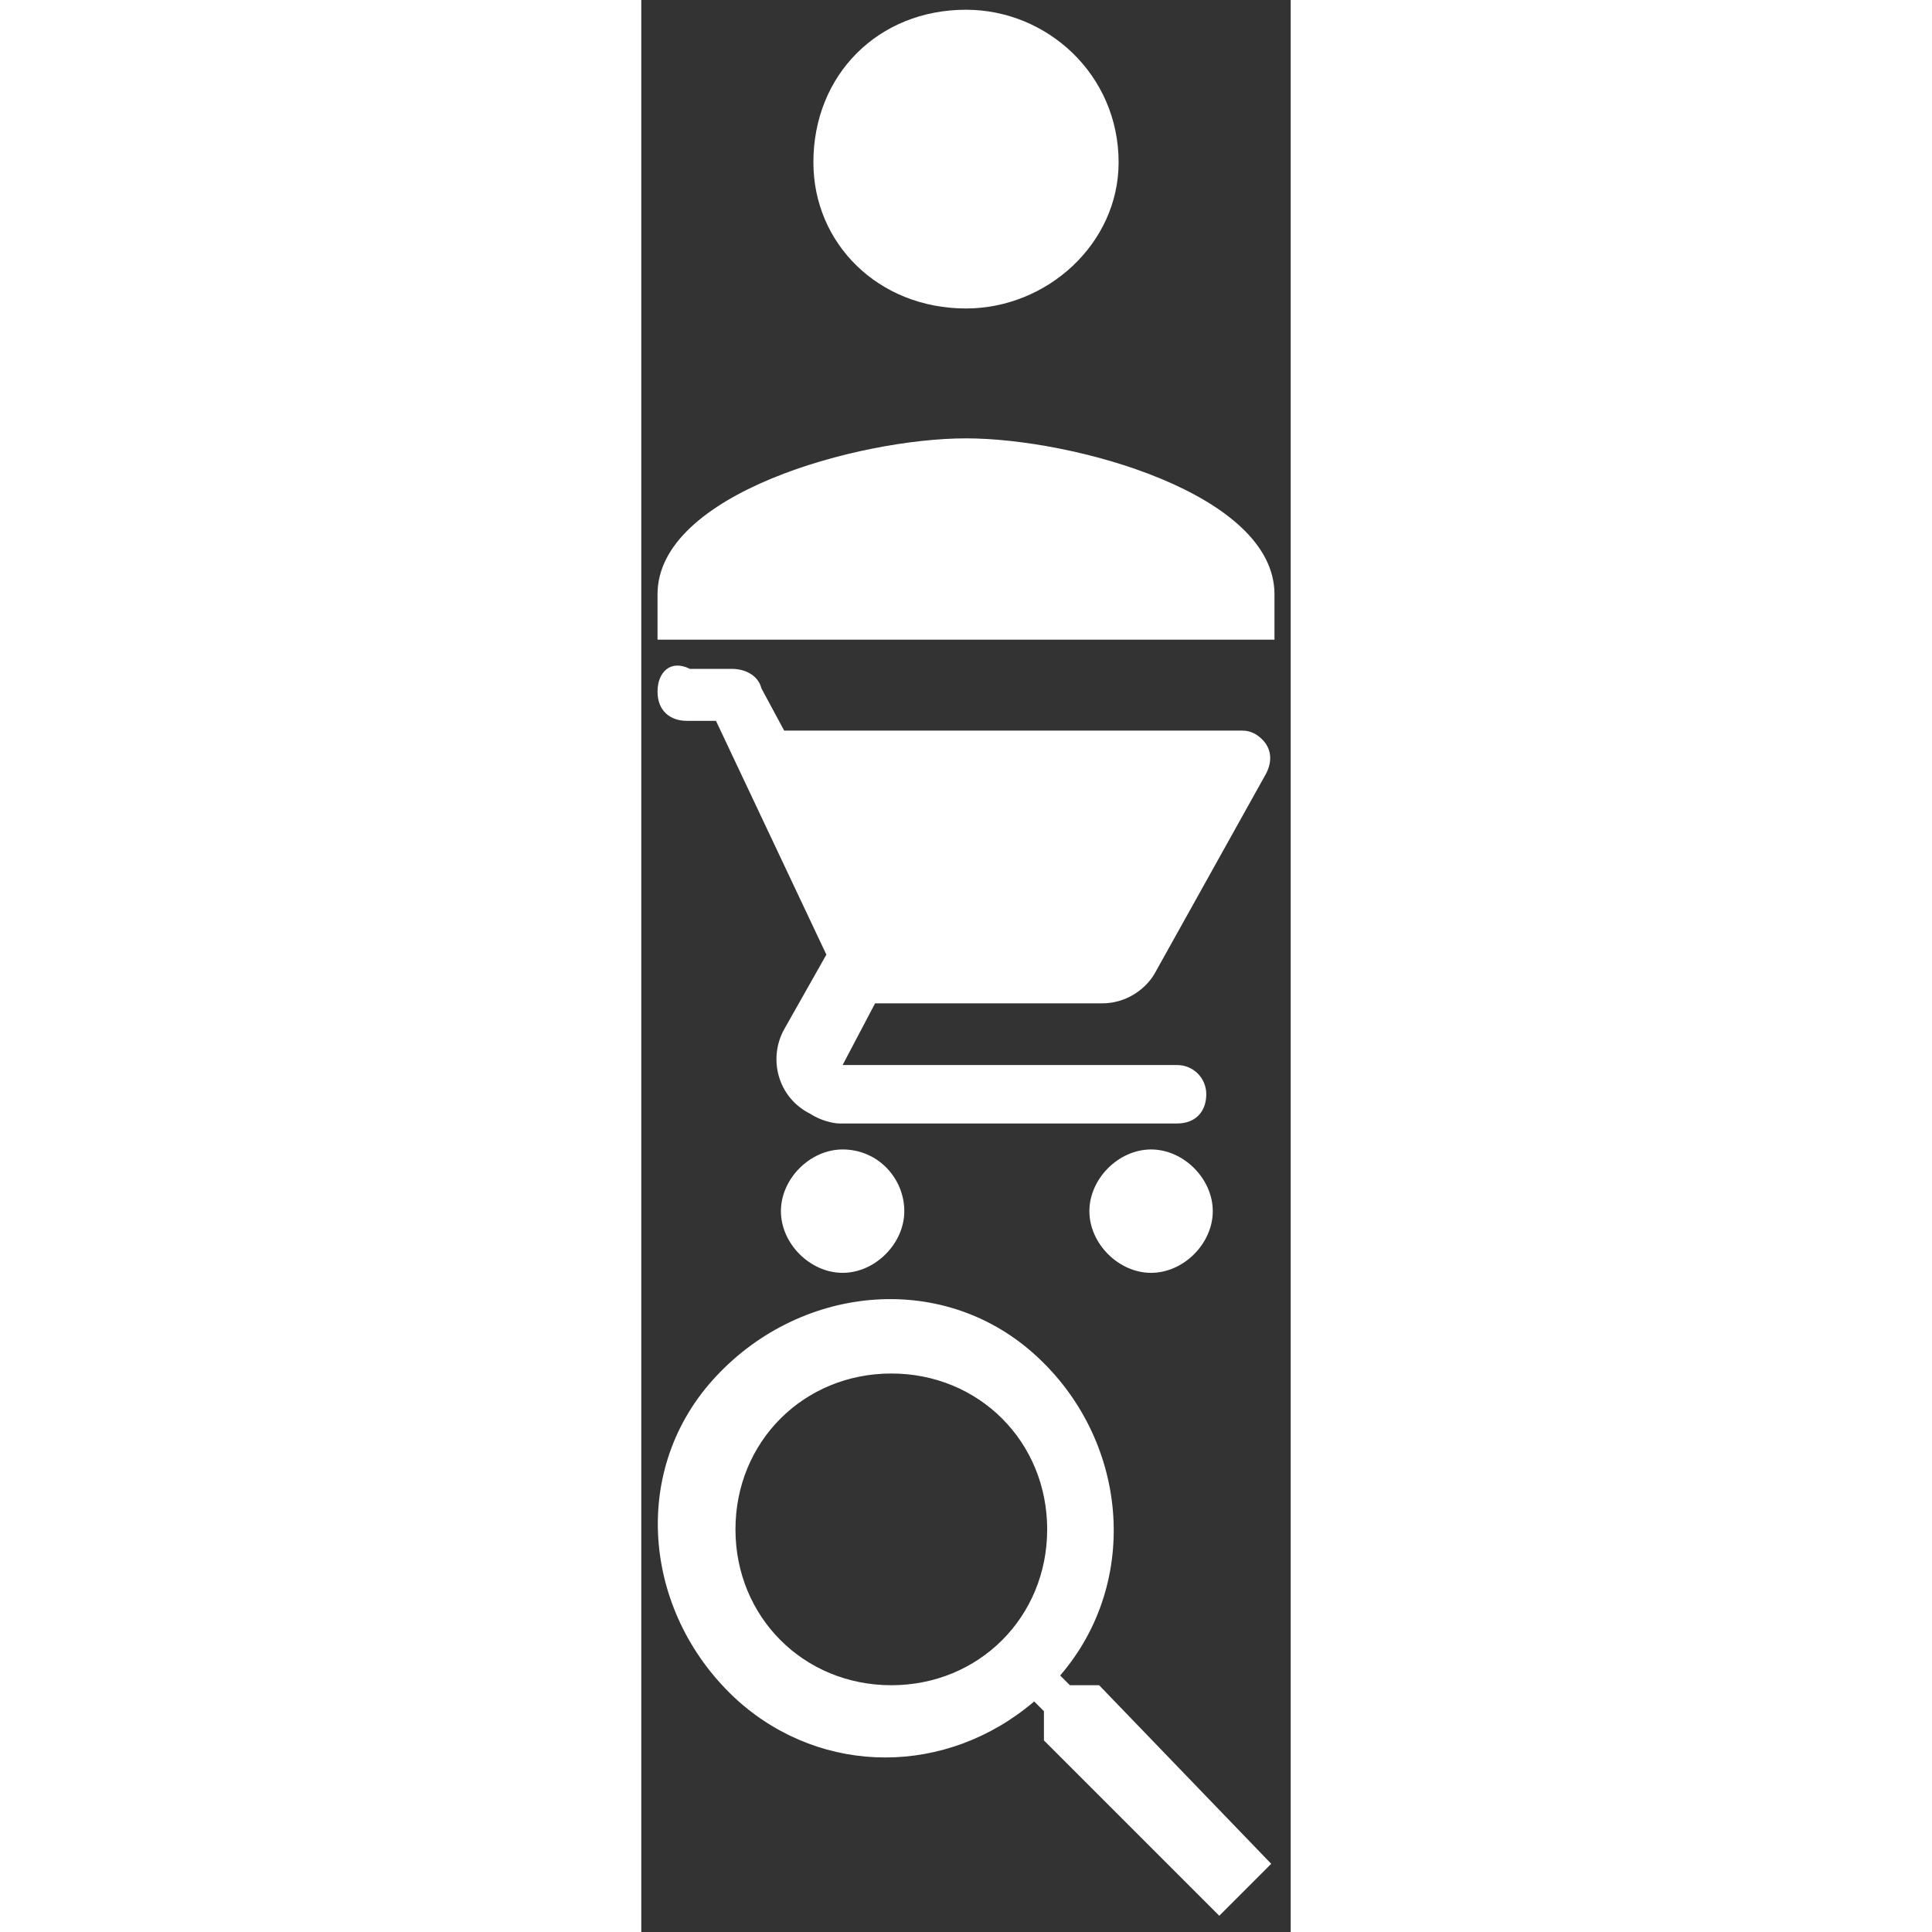
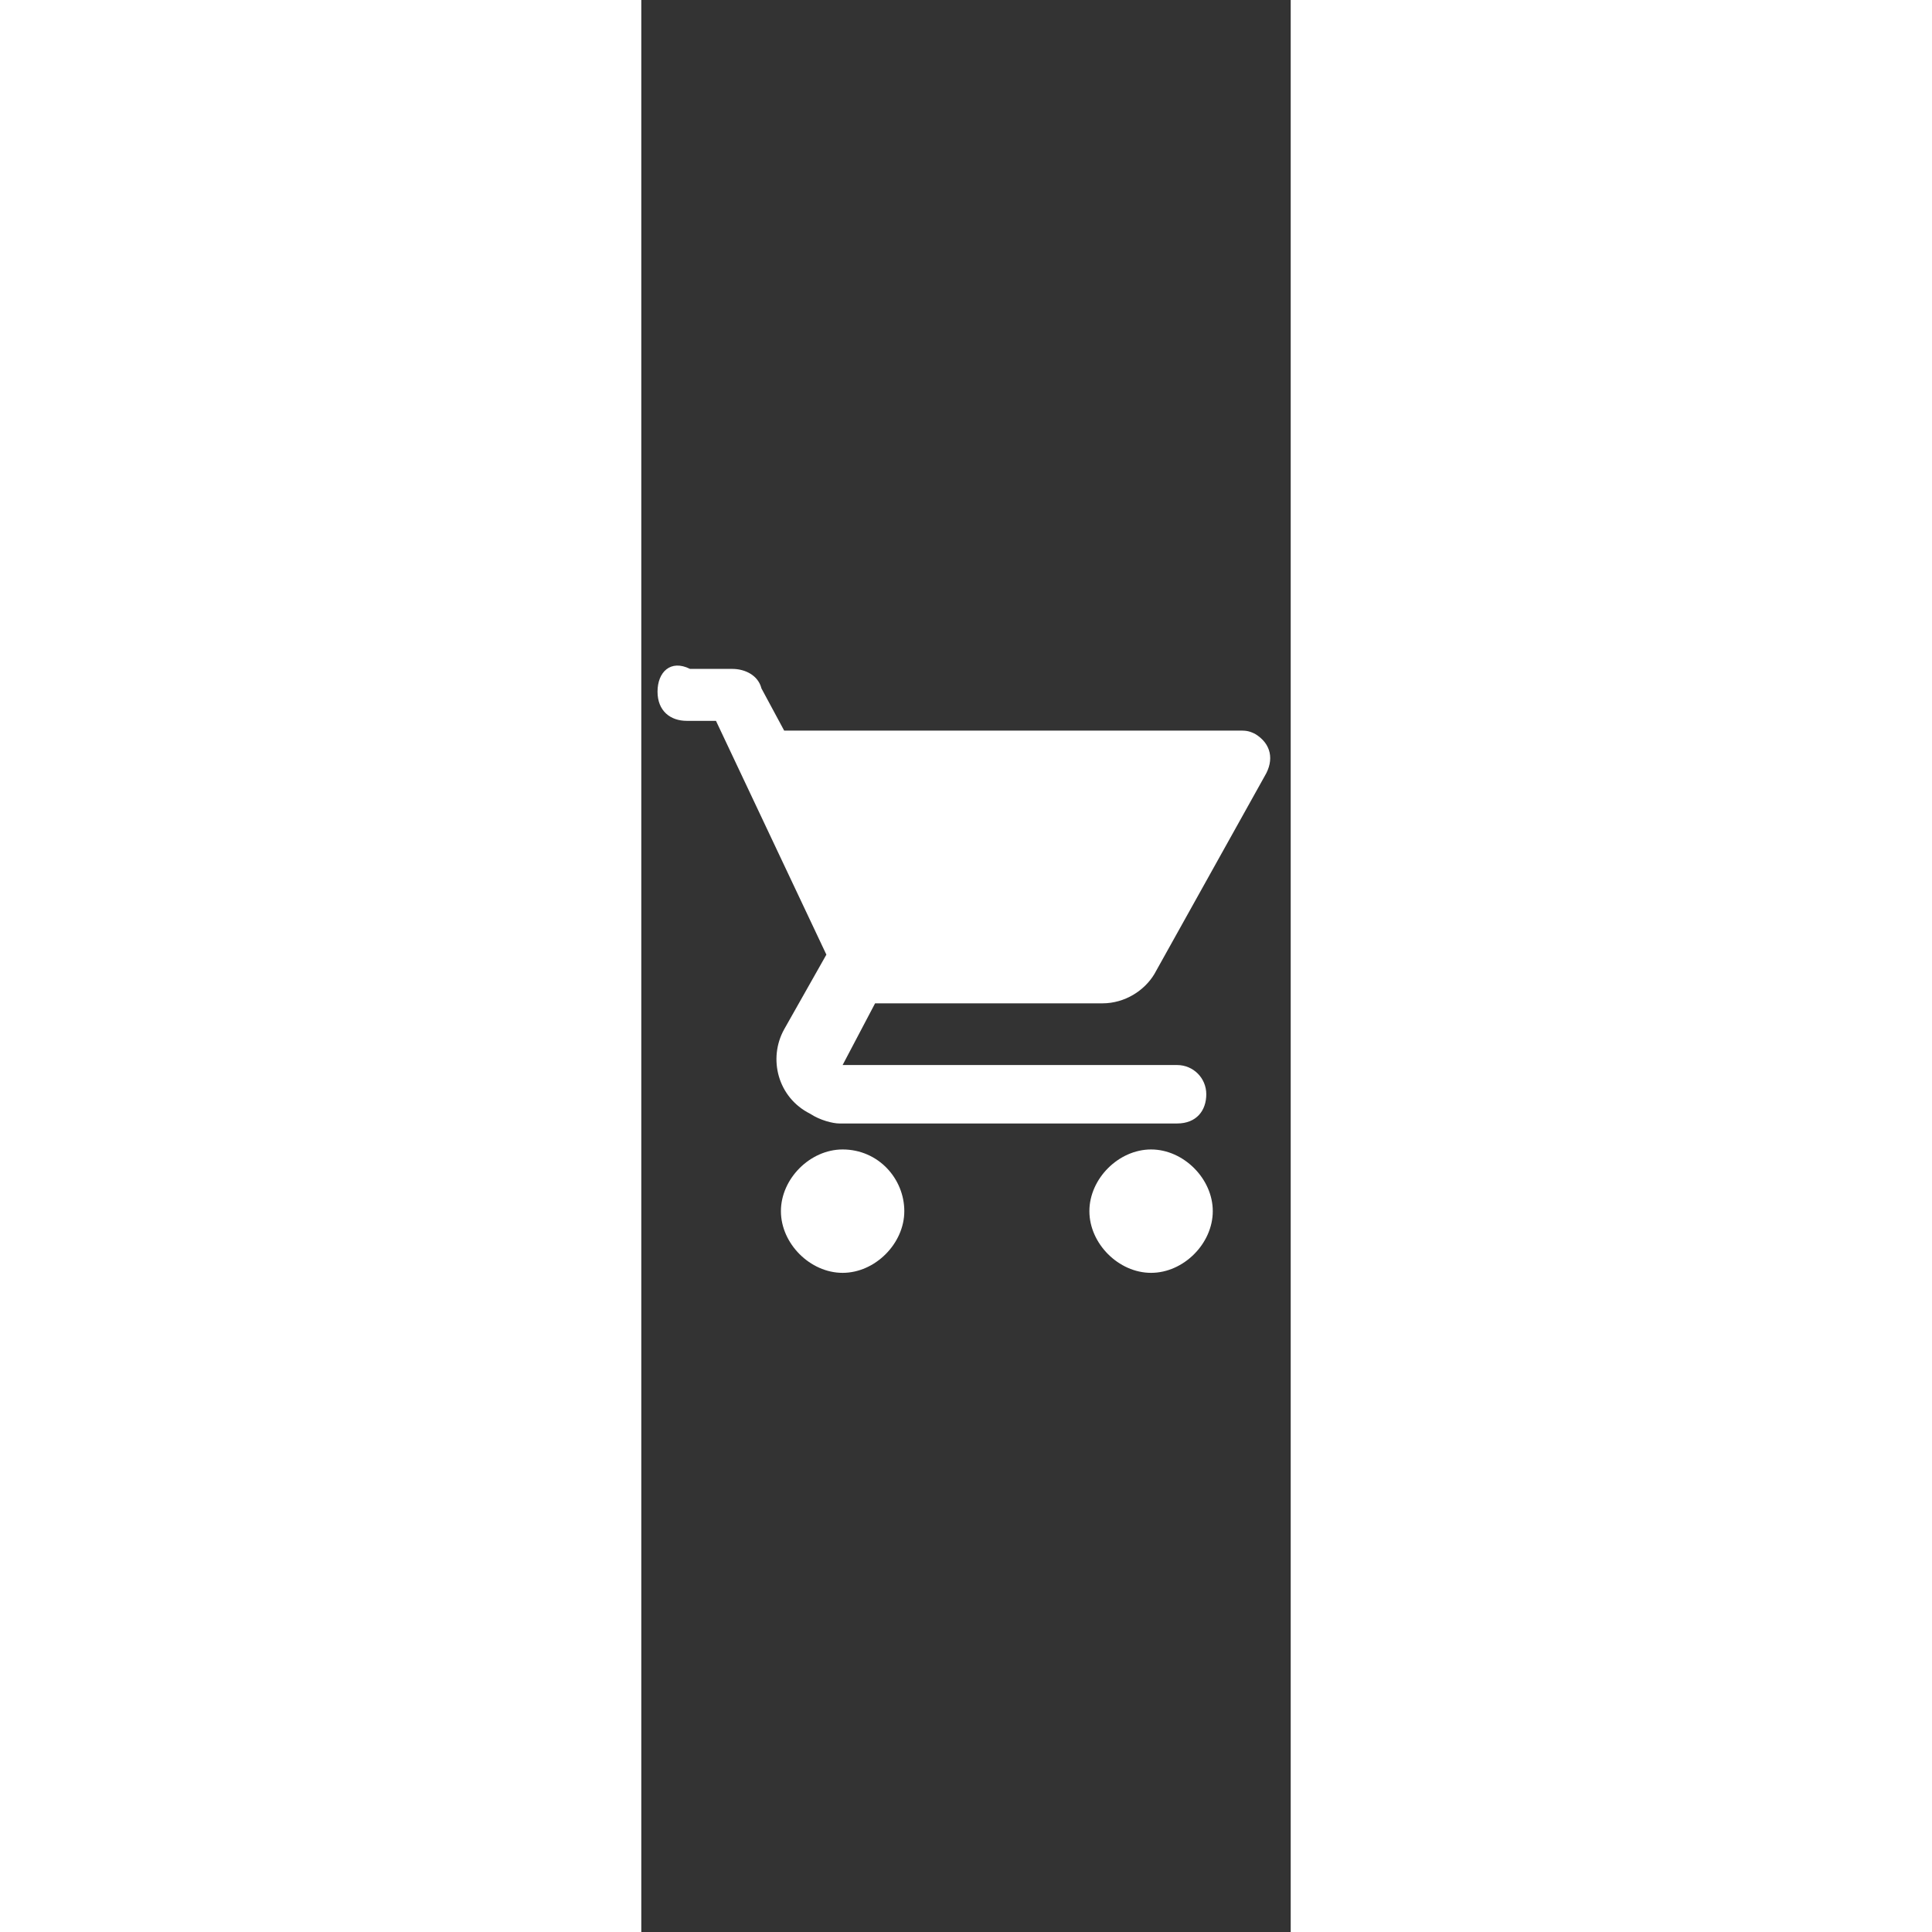
<svg xmlns="http://www.w3.org/2000/svg" version="1.1" id="Layer_1" x="0px" y="0px" viewBox="0 0 20 59.5" style="enable-background:new 0 0 20 59.5;" xml:space="preserve" width="20" height="20" preserveAspectRatio="xMidYMid meet">
  <rect x="0" y="0" width="20" height="59.5" fill="#333333" stroke="none" />
-   <path fill="#ffffff" d="M14.1,51.9h-0.9l-0.3-0.3c2.5-2.9,2.1-7.3-0.8-9.9c-2.9-2.6-7.3-2.1-9.9,0.8c-2.6,2.9-2.1,7.3,0.8,9.9  c2.6,2.3,6.4,2.3,9.1,0l0.3,0.3v0.9l5.4,5.4l1.6-1.6L14.1,51.9z M7.7,51.9c-2.7,0-4.8-2.1-4.8-4.8c0-2.7,2.1-4.8,4.8-4.8  s4.8,2.1,4.8,4.8C12.5,49.8,10.4,51.9,7.7,51.9L7.7,51.9z" />
  <path fill="#ffffff" d="M6.2,35.4c-1,0-1.9,0.9-1.9,1.9c0,1,0.9,1.9,1.9,1.9s1.9-0.9,1.9-1.9C8.1,36.3,7.3,35.4,6.2,35.4z M0.5,21.3  c0,0.6,0.4,0.9,0.9,0.9h0.9l3.4,7.2l-1.3,2.3c-0.5,0.9-0.2,2.1,0.8,2.6c0.3,0.2,0.7,0.3,0.9,0.3h10.4c0.6,0,0.9-0.4,0.9-0.9  s-0.4-0.9-0.9-0.9H6.2l1-1.9h7c0.7,0,1.3-0.4,1.6-0.9l3.4-6.1c0.3-0.5,0.2-1-0.3-1.3c-0.2-0.1-0.3-0.1-0.5-0.1h-14l-0.7-1.3  c-0.1-0.4-0.5-0.6-0.9-0.6H1.5C0.9,20.3,0.5,20.7,0.5,21.3z M15.7,35.4c-1,0-1.9,0.9-1.9,1.9c0,1,0.9,1.9,1.9,1.9s1.9-0.9,1.9-1.9  C17.6,36.3,16.7,35.4,15.7,35.4z" />
-   <path fill="#ffffff" d="M10,0.3c2.5,0,4.7,2,4.7,4.7c0,2.5-2.2,4.5-4.7,4.5c-2.7,0-4.7-2-4.7-4.5C5.3,2.3,7.3,0.3,10,0.3z M19.4,19.7H0.5v-1.4  c0-3.1,6.2-4.8,9.5-4.8s9.5,1.7,9.5,4.8v1.4H19.4z" />
</svg>